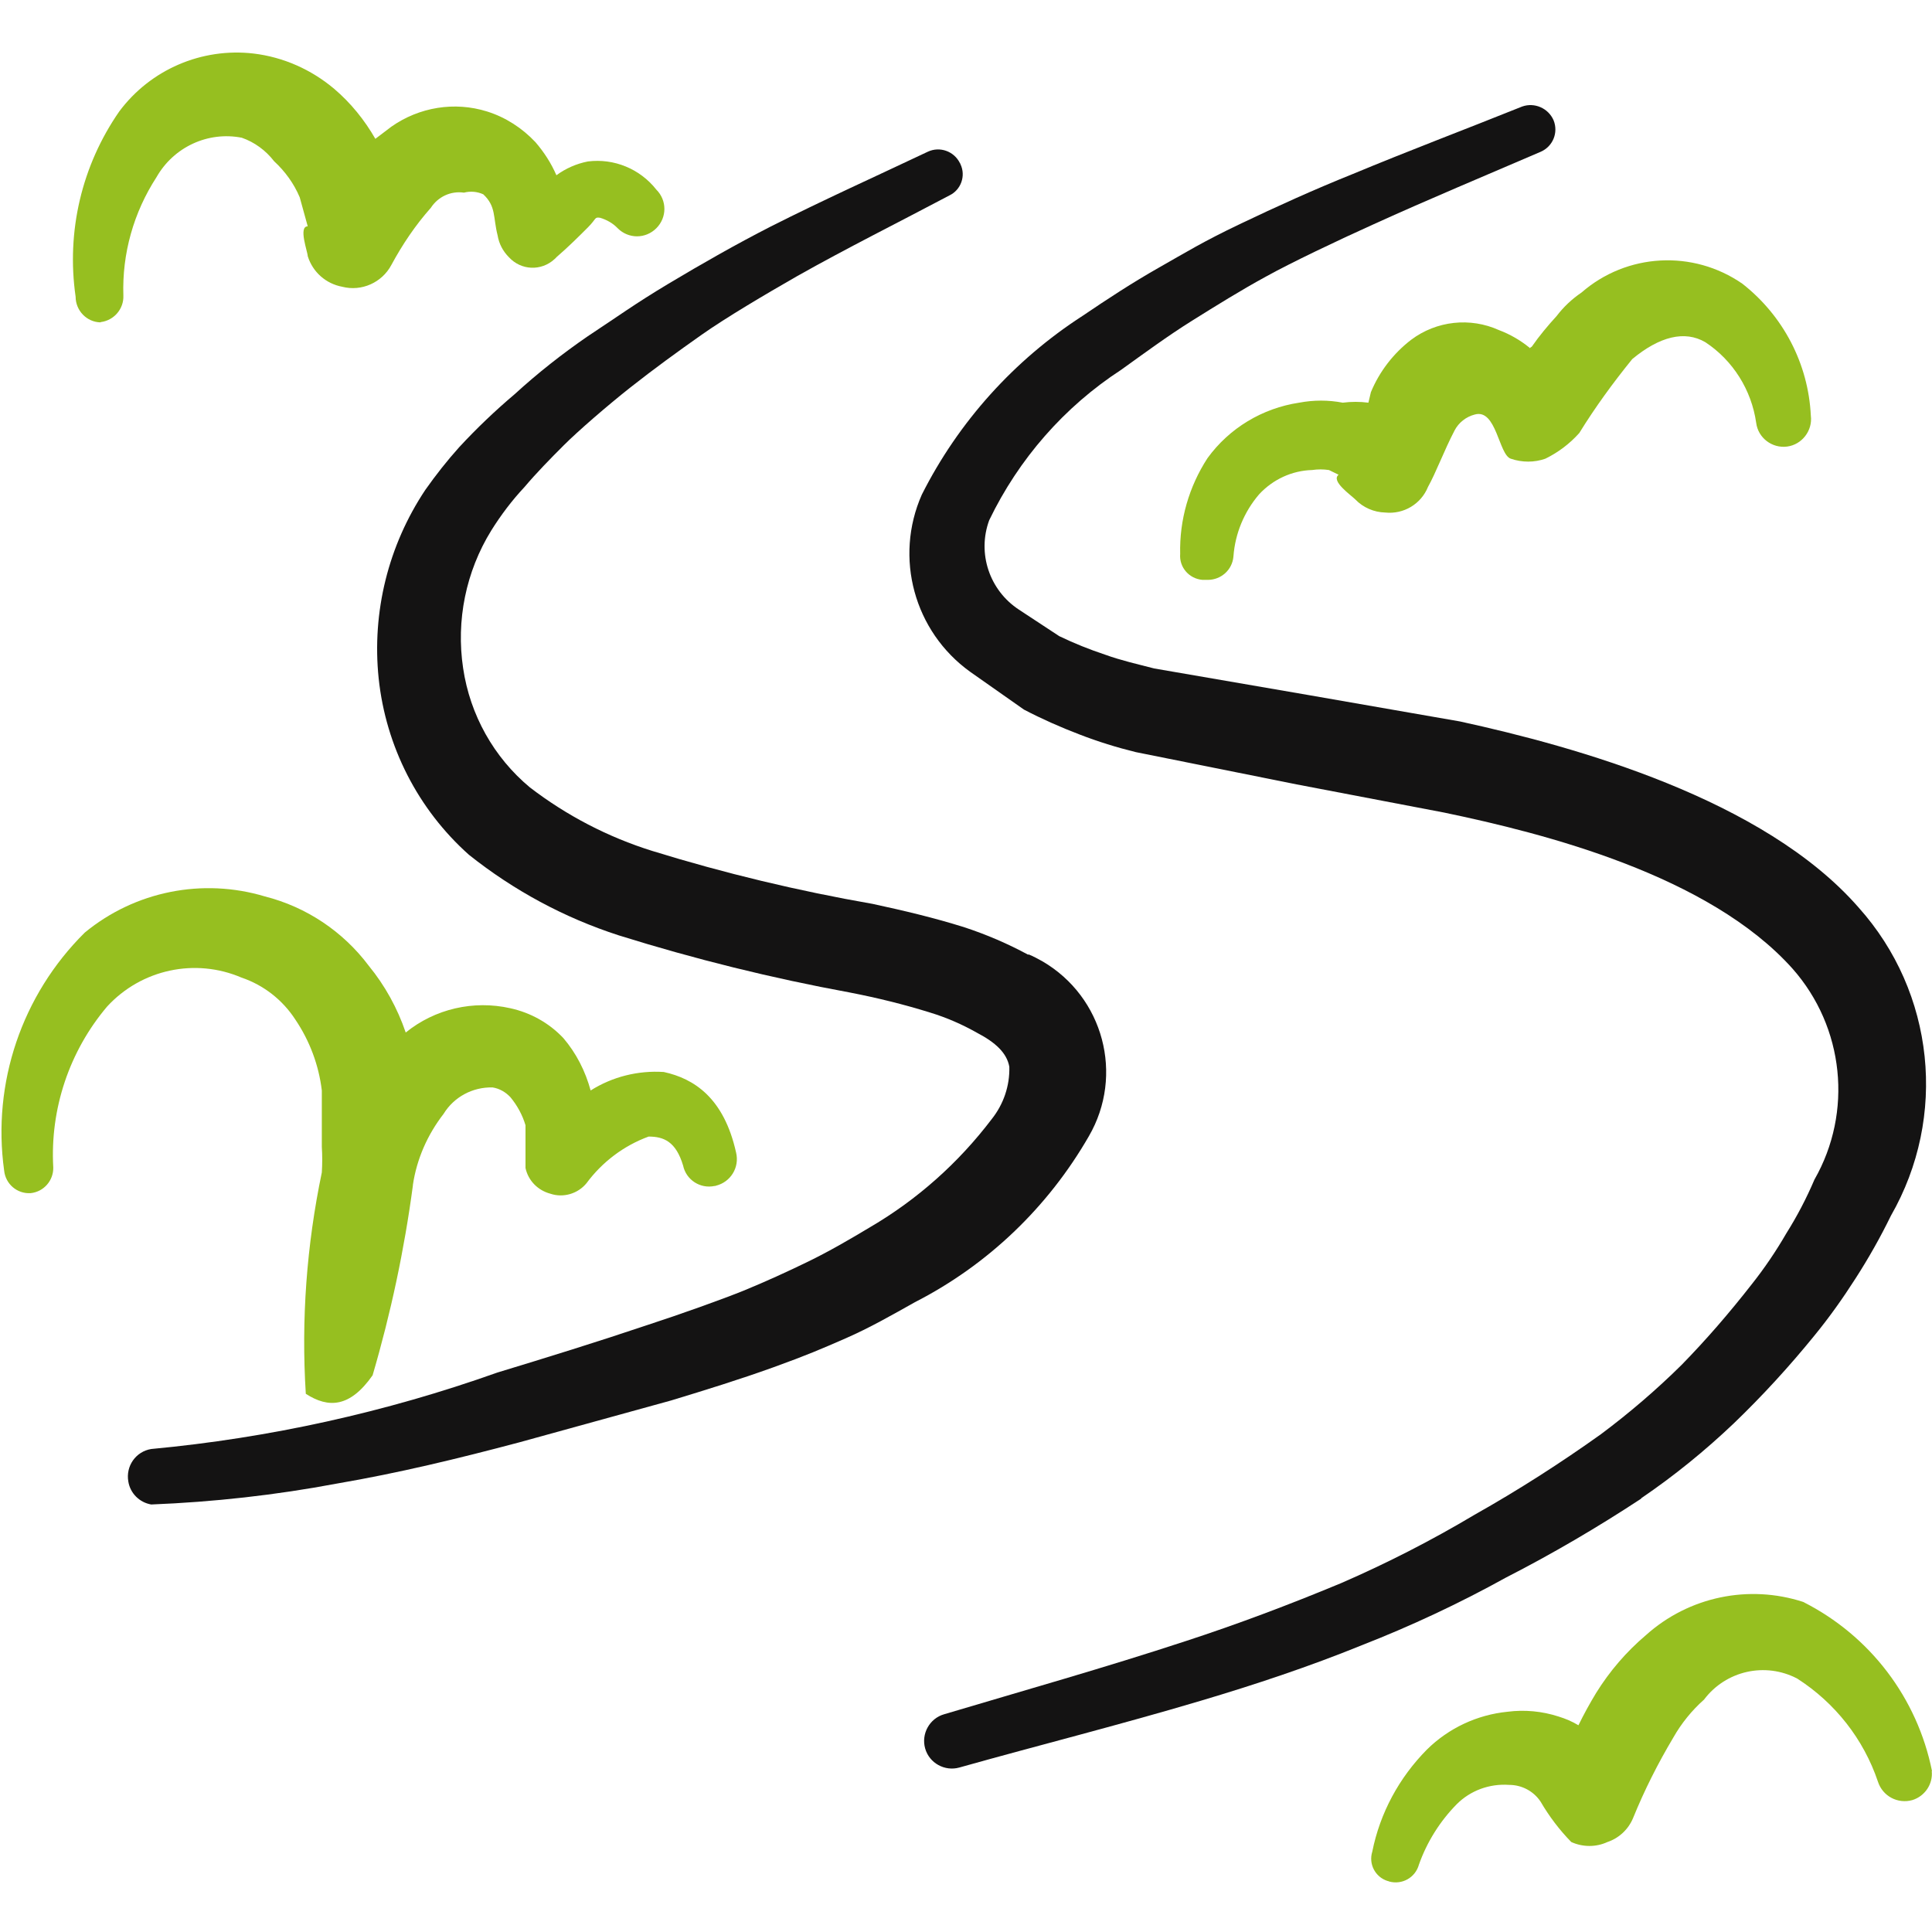
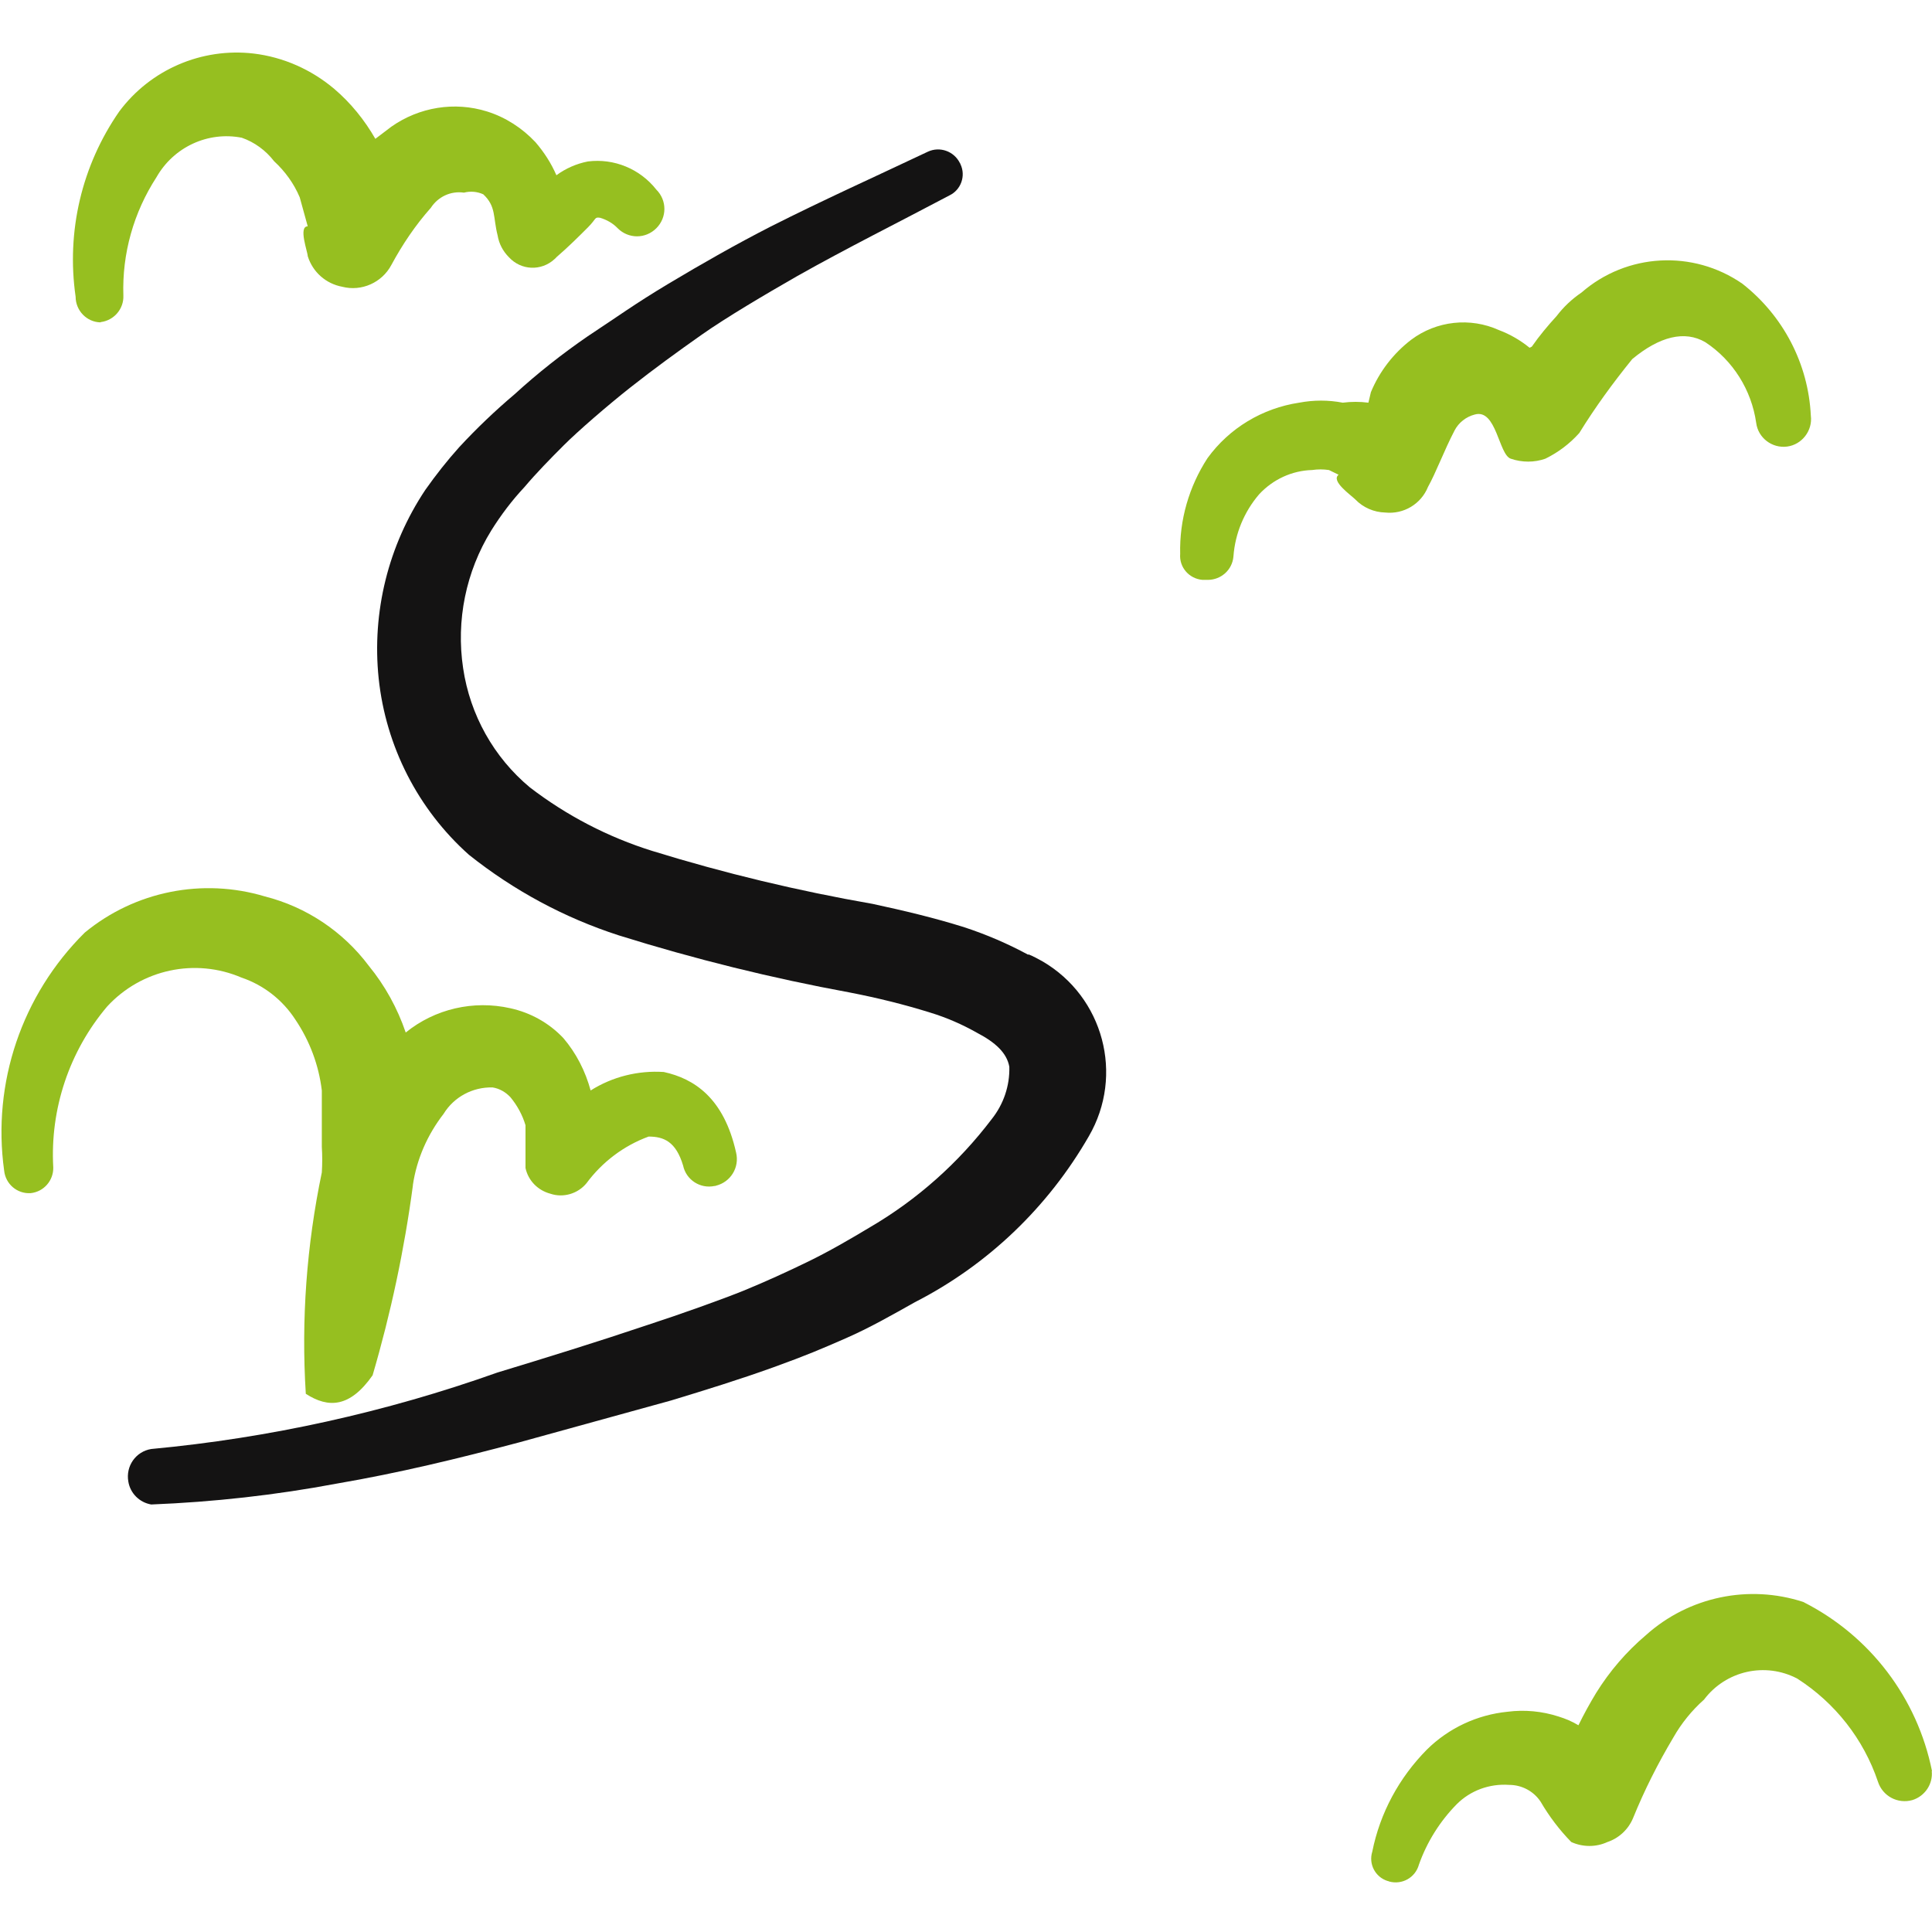
<svg xmlns="http://www.w3.org/2000/svg" id="Layer_1" viewBox="0 0 700 700">
  <defs>
    <style>      .st0 {        fill: #96bf20;      }      .st0, .st1 {        fill-rule: evenodd;      }      .st1 {        fill: #141313;      }    </style>
  </defs>
-   <path class="st1" d="M594.7,542.8c11.9-8.1,23.1-17.2,33.5-27.1,10.4-10,20.1-20.6,29.2-31.8,5.4-6.6,10.3-13.5,14.9-20.7,4.7-7.3,9-14.9,12.8-22.7,20.6-35.9,15.9-80.9-11.7-111.7-34.4-39.4-102.7-58.3-144.4-67.4l-55.1-9.6-55.7-9.6c-5.8-1.5-12-2.9-17.8-5-5.7-1.9-11.2-4.1-16.6-6.7l-14.6-9.6c-10.7-7-15.2-20.4-10.8-32.4,10.7-22.2,27.2-41.1,47.8-54.5,8.5-6.1,16.9-12.3,25.7-17.8s17.8-11.1,26.8-16c9-5,26-13.1,39.1-19,19.8-9,40.2-17.5,60.4-26.2,4.4-1.9,6.5-6.9,4.7-11.4-1.9-4.4-6.9-6.6-11.4-5-20.4,8.2-41.1,16-61.5,24.5-13.7,5.5-27.4,11.7-40.8,18.1s-19.5,10.2-29.2,15.7-18.7,11.4-27.7,17.5c-24.8,16-45,38.4-58.3,64.8-10.1,22.8-2.8,49.6,17.5,64.2l19.5,13.7c6.5,3.4,13.3,6.4,20.1,9,6.7,2.6,13.5,4.7,20.4,6.4l58.3,11.7,53.4,10.2c36.5,7.6,96,22.7,126.3,56.6,18.7,21.2,21.9,51.9,7.9,76.4-2.9,6.8-6.3,13.3-10.2,19.5-3.7,6.4-7.9,12.6-12.5,18.4-8.2,10.5-16.6,20.2-25.4,29.2-9.1,9-18.9,17.4-29.2,25.1-14.7,10.5-30,20.3-45.8,29.2-15.6,9.3-31.8,17.6-48.4,24.8-19,7.9-37.6,14.9-56.3,21-29.2,9.6-58.3,17.8-87.5,26.5-5.3,1.5-8.4,7.1-6.9,12.4,1.5,5.3,7.1,8.4,12.4,6.9h0c29.2-8.2,58.3-15.5,87.5-24.2,19.5-5.8,39.1-12.3,58.3-20.1,17.9-7,35.4-15.2,52.2-24.5,16.8-8.6,33.2-18.2,49-28.6Z" />
  <path class="st0" d="M149.6,429.3c1.4-9.4,5.3-18.2,11.1-25.7,3.8-6.2,10.6-9.8,17.8-9.6,2.5.4,4.7,1.7,6.4,3.5,2.5,3,4.4,6.5,5.5,10.2v15.5c1,4.6,4.5,8.1,9,9.3,4.7,1.6,10,0,13.1-3.8,5.7-7.7,13.5-13.6,22.5-16.9,5.5,0,9.9,1.8,12.5,10.5,1.1,5.2,6.2,8.5,11.4,7.4.2,0,.4,0,.5-.1,5.3-1.3,8.6-6.6,7.3-12-4.4-19.8-15.2-26.8-26.2-29.2-9.3-.6-18.6,1.7-26.5,6.7-1.9-7-5.2-13.5-9.9-19-5.2-5.5-11.9-9.2-19.2-10.8-13.3-3-27.3.2-37.9,8.8-3-8.8-7.5-17-13.4-24.2-9.3-12.4-22.6-21.3-37.6-25.1-22.6-6.8-47.1-1.9-65.3,13.1C7.9,360.5-2.9,392.4,1.5,424.1c.5,4.9,4.7,8.5,9.6,8.2,4.8-.5,8.3-4.6,8.2-9.3-1.2-21.2,5.8-42.1,19.5-58.3,12.4-13.5,31.9-17.7,48.7-10.5,8,2.7,14.9,8.1,19.5,15.2,5.2,7.7,8.5,16.5,9.6,25.7v20.4c.2,3.1.2,6.2,0,9.3h0c-5.5,26.4-7.5,53.3-5.8,80.2,8.2,5.3,16,5,24.2-6.7,6.6-22.5,11.5-45.5,14.6-68.8Z" />
  <path class="st1" d="M372.5,345.9c-7.4-4-15.1-7.3-23-9.9-11.1-3.5-22.2-6.1-33.3-8.5-27-4.7-53.7-11.1-79.9-19.2-16-5-31-12.8-44.3-23-13.1-10.9-21.7-26.3-24.2-43.2-2.6-17.3,1-35,10.2-49.9,3.5-5.6,7.5-10.9,12-15.7,4.4-5.2,9.3-10.2,14.3-15.2s15.7-14.3,24.2-21,16.9-12.8,25.7-19,23-14.6,34.7-21.3c18.1-10.2,36.8-19.5,55.1-29.2,4.2-2,6-7.1,4-11.3,0-.1-.1-.3-.2-.4-2.1-4.3-7.3-6.2-11.7-4.1-19,9-37.9,17.5-56.9,27.1-12.5,6.4-24.8,13.4-37,20.7s-19,12.3-29.2,19c-9.3,6.4-18.2,13.4-26.5,21-7.1,6-13.8,12.4-20.1,19.2-4.4,4.9-8.5,10.1-12.3,15.5-13.4,20.1-19.4,44.2-16.9,68.3,2.6,24.6,14.2,47.4,32.7,63.9,16.2,12.9,34.5,22.8,54.3,29.2,27.5,8.6,55.4,15.5,83.7,20.7,9.8,1.9,19.6,4.3,29.2,7.3,5.9,1.8,11.6,4.3,16.9,7.3,6.7,3.5,10.8,7.3,11.7,12.3.2,6.9-2.1,13.6-6.4,19-12,15.8-26.9,29.1-44,39.1-7.3,4.4-14.9,8.8-22.5,12.5s-15.5,7.3-23.3,10.5c-7.9,3.2-23.3,8.7-35,12.5-18.1,6.1-36.2,11.7-54.3,17.2-40.5,14.4-82.6,23.7-125.4,27.7-5.6.9-9.3,6.2-8.3,11.8.7,4.3,4.1,7.6,8.3,8.3,22.6-.9,45.1-3.4,67.4-7.6,22.2-3.8,43.7-9,65.9-14.9l55.1-15.2c12.5-3.8,24.8-7.6,37-12s17.5-6.7,26.2-10.5,16.9-8.5,25.1-13.1c26.4-13.5,48.2-34.4,63-60.1,12.9-22.2,5.3-50.5-16.8-63.4-1.6-.9-3.3-1.8-5-2.5Z" />
-   <path class="st0" d="M554.2,126c-3.3-2.7-7.1-4.9-11.1-6.4-10.4-4.7-22.6-3.4-31.8,3.5-6.4,4.9-11.5,11.5-14.6,19l-.9,3.8c-3.1-.4-6.2-.4-9.3,0-5.2-1-10.5-1-15.8,0-13.3,2-25.3,9.2-33.2,20.1-6.7,10.3-10.2,22.4-9.9,34.7-.4,4.8,3.2,9,8.1,9.4.6,0,1.2,0,1.9,0,4.8,0,8.9-3.6,9.3-8.5.6-8.3,3.9-16.2,9.3-22.5,5-5.4,11.9-8.6,19.2-8.8,2-.3,4.1-.3,6.1,0l3.5,1.7h0c-2.9,2.3,4.4,7.3,6.1,9,2.8,2.9,6.7,4.6,10.8,4.7,6.7.7,13-3.1,15.5-9.3,2.9-5.2,5.8-13.1,9.6-20.4,1.5-2.9,4.2-5,7.3-5.8,7.9-2.3,8.7,14.6,13.1,16,4.1,1.4,8.5,1.4,12.5,0,4.7-2.3,8.8-5.4,12.3-9.3,5.8-9.4,12.3-18.3,19.2-26.8,9.9-8.2,19-10.5,26.5-6.1,10,6.6,16.7,17.3,18.4,29.2.7,5.5,5.8,9.3,11.2,8.6s9.3-5.8,8.6-11.2c-.9-18.8-10-36.2-24.8-47.8-17.9-12.4-41.9-11.1-58.3,3.2-3.4,2.3-6.5,5.2-9,8.5-3.2,3.5-6.3,7.2-9,11.1l-.9.6Z" />
+   <path class="st0" d="M554.2,126c-3.3-2.7-7.1-4.9-11.1-6.4-10.4-4.7-22.6-3.4-31.8,3.5-6.4,4.9-11.5,11.5-14.6,19l-.9,3.8c-3.1-.4-6.2-.4-9.3,0-5.2-1-10.5-1-15.8,0-13.3,2-25.3,9.2-33.2,20.1-6.7,10.3-10.2,22.4-9.9,34.7-.4,4.8,3.2,9,8.1,9.4.6,0,1.2,0,1.9,0,4.8,0,8.9-3.6,9.3-8.5.6-8.3,3.9-16.2,9.3-22.5,5-5.4,11.9-8.6,19.2-8.8,2-.3,4.1-.3,6.1,0l3.5,1.7h0c-2.9,2.3,4.4,7.3,6.1,9,2.8,2.9,6.7,4.6,10.8,4.7,6.7.7,13-3.1,15.5-9.3,2.9-5.2,5.8-13.1,9.6-20.4,1.5-2.9,4.2-5,7.3-5.8,7.9-2.3,8.7,14.6,13.1,16,4.1,1.4,8.5,1.4,12.5,0,4.7-2.3,8.8-5.4,12.3-9.3,5.8-9.4,12.3-18.3,19.2-26.8,9.9-8.2,19-10.5,26.5-6.1,10,6.6,16.7,17.3,18.4,29.2.7,5.5,5.8,9.3,11.2,8.6s9.3-5.8,8.6-11.2c-.9-18.8-10-36.2-24.8-47.8-17.9-12.4-41.9-11.1-58.3,3.2-3.4,2.3-6.5,5.2-9,8.5-3.2,3.5-6.3,7.2-9,11.1Z" />
  <path class="st0" d="M36.5,116.7c4.8-.6,8.4-4.8,8.2-9.6-.5-15.2,3.7-30.1,12-42.9,6.2-10.9,18.6-16.7,30.9-14.3,4.6,1.6,8.7,4.6,11.7,8.5,4,3.7,7.2,8.1,9.3,13.1l2.9,10.5c-3.5,0,0,9.3,0,10.8,1.8,5.8,6.6,10,12.5,11.1,7,1.8,14.4-1.5,17.8-7.9,4-7.4,8.7-14.4,14.3-20.7,2.6-4,7.2-6.2,12-5.5,2.3-.6,4.8-.4,7,.6,4.7,4.4,3.5,8.2,5.2,14.9.5,3,1.9,5.7,4.1,7.9,4.4,4.8,11.7,5.1,16.5.7.3-.2.5-.5.7-.7,4.4-3.8,8.2-7.6,11.4-10.8s2.3-3.8,4.4-3.5c2.4.7,4.7,2,6.4,3.8,3.9,3.9,10.1,3.9,14,0,3.9-3.9,3.9-10.1,0-14-5.9-7.5-15.3-11.4-24.8-10.2-4.1.8-8,2.5-11.4,5-1.9-4.4-4.5-8.4-7.6-12-4.8-5.1-10.8-9-17.5-11.1-11.8-3.7-24.6-1.6-34.7,5.5l-5.8,4.4c-3.9-6.8-8.9-13-14.9-18.1-8.3-7-18.4-11.5-29.2-12.8-18.8-2.2-37.4,5.8-48.7,21-13.6,19.6-19.2,43.5-15.8,67.1,0,5,4,9.2,9,9.3Z" />
  <path class="st0" d="M700,641.7c-5.3-26.5-22.5-49.1-46.7-61.3-19.7-6.4-41.4-1.9-56.9,12-7.1,6-13.2,13.1-18.1,21-2.3,3.8-4.4,7.6-6.4,11.7-2.3-1.4-4.7-2.4-7.3-3.2-5.9-1.9-12.2-2.5-18.4-1.7-11,1.1-21.3,5.9-29.2,13.7-10.1,10.2-17,23-19.8,37-1.4,4.5,1.1,9.2,5.5,10.6.2,0,.4.1.6.2,4.7,1.3,9.5-1.4,10.8-6.1,0,0,0,0,0,0,2.9-8.2,7.6-15.7,13.7-21.9,5-5,11.9-7.5,19-7,4.6,0,8.9,2.3,11.4,6.1,3.1,5.3,6.8,10.2,11.1,14.6,4.2,1.9,9,1.9,13.1,0,4.2-1.4,7.6-4.6,9.3-8.7,4.1-10.1,9-19.8,14.6-29.2,2.9-5.1,6.7-9.8,11.1-13.7,7.9-10.5,22.2-13.7,33.8-7.6,13.7,8.8,24,21.9,29.2,37.3,1.7,5.3,7.2,8.2,12.5,6.7,4.5-1.4,7.5-5.8,7-10.5Z" />
</svg>